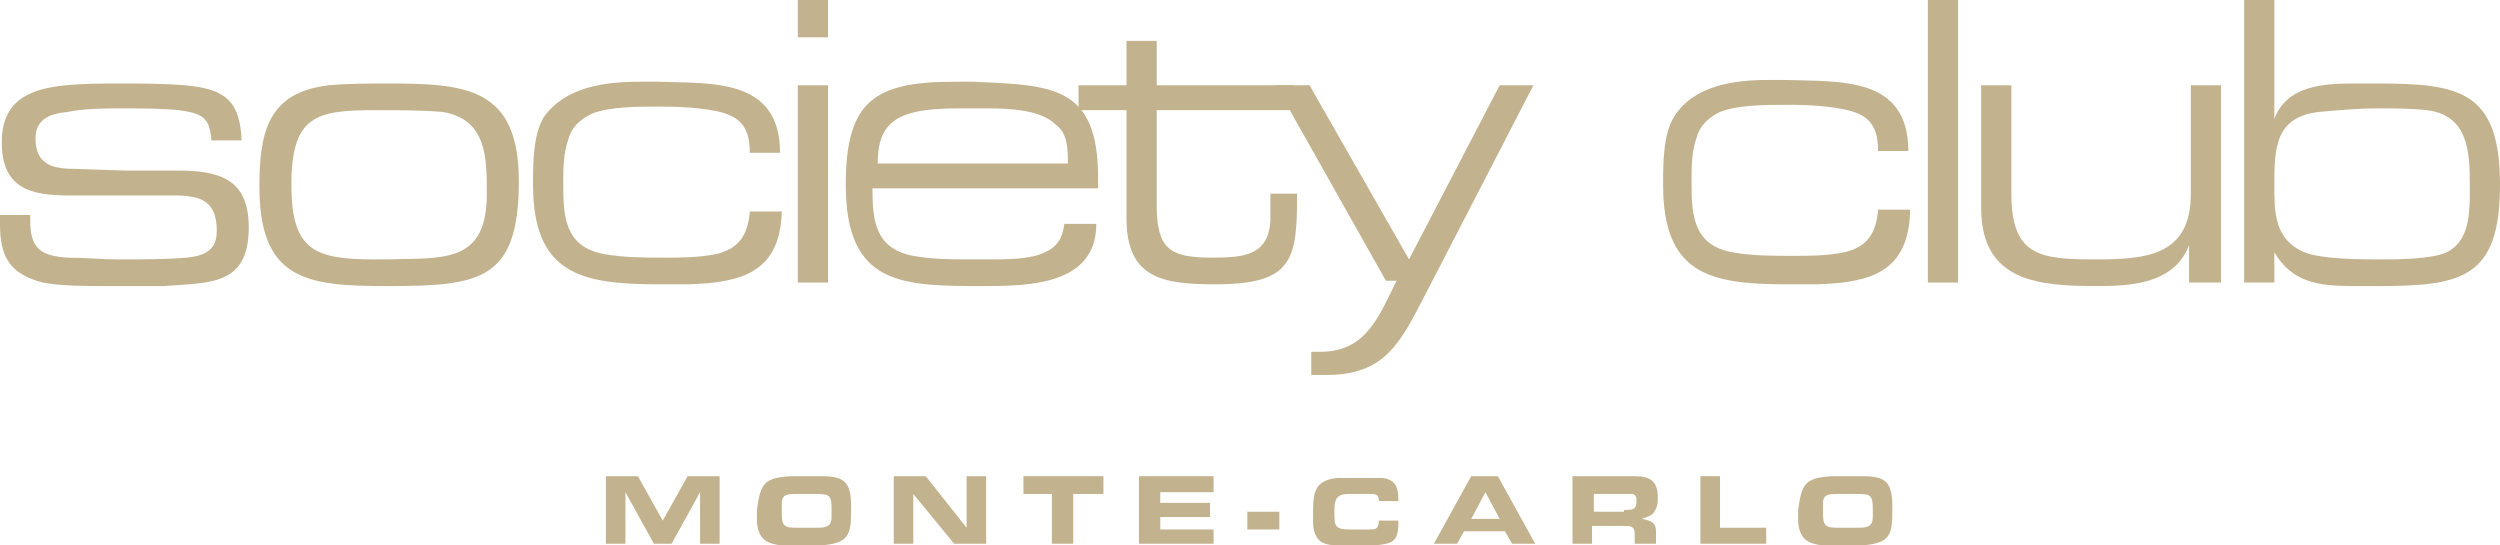
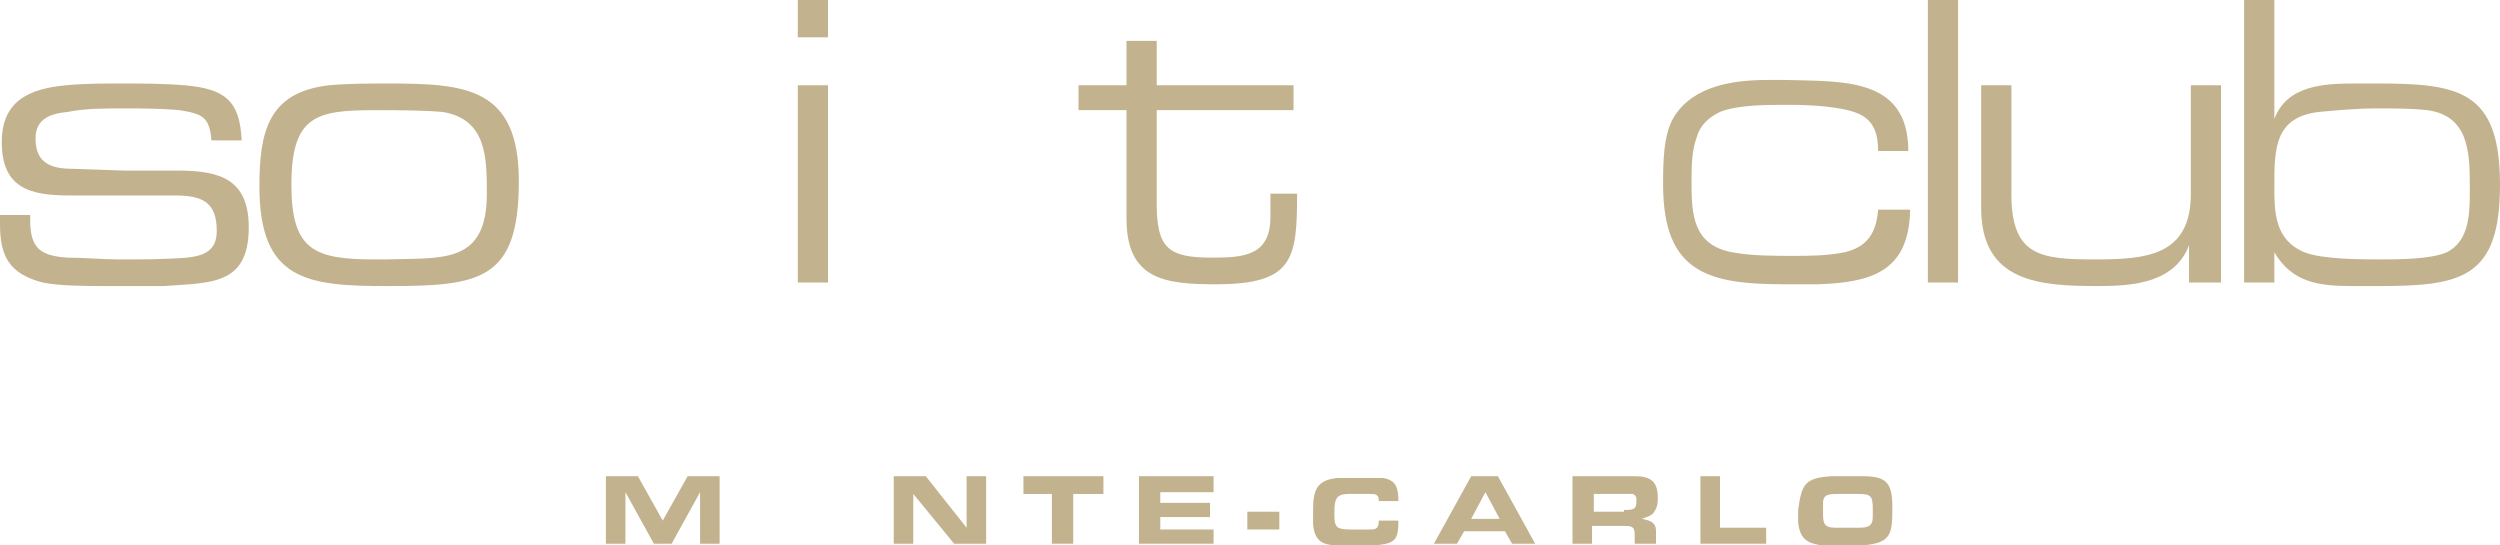
<svg xmlns="http://www.w3.org/2000/svg" xml:space="preserve" style="enable-background:new 0 0 140.7 30.7;" viewBox="0 0 140.7 30.7" height="30.7px" width="140.7px" y="0px" x="0px" id="Calque_1" version="1.1">
  <style type="text/css">
	.st0{fill:#C2B28E;}
</style>
  <path d="M11.9,7.9c-0.1-1.3-0.5-1.5-1.8-1.7C9,6.1,7.9,6.1,6.9,6.1c-1,0-2.1,0-3.1,0.2c-1,0.1-1.8,0.4-1.8,1.5  c0,1.4,0.9,1.7,2.1,1.7l2.9,0.1H10c2.4,0,4,0.5,4,3.2c0,3.3-2.2,3.1-4.8,3.3c-1,0-2.1,0-3.1,0c-1.2,0-2.7,0-3.7-0.2  C0.5,15.4,0,14.4,0,12.6c0-0.2,0-0.3,0-0.5h1.7l0,0.3c0,1.6,0.6,2,2.1,2.1c1,0,1.9,0.1,2.9,0.1c1.3,0,2.6,0,3.8-0.1  c1-0.1,1.7-0.4,1.7-1.5c0-1.7-0.9-2-2.4-2l-3,0H3.9c-2.2,0-3.8-0.4-3.8-3c0-2.3,1.5-3,3.6-3.2c1-0.1,2.1-0.1,3.1-0.1  c1.2,0,2.4,0,3.6,0.1c2.3,0.2,3.1,0.9,3.2,3.1H11.9z" class="st0" />
  <path d="M14.6,10.5c0,5.3,2.7,5.6,7.2,5.6c5.2,0,7.4-0.3,7.4-5.9c0-5.3-3-5.5-7.4-5.5c-1.1,0-2.2,0-3.3,0.1  C15.1,5.2,14.6,7.4,14.6,10.5 M16.4,10.4c0-3.9,1.4-4.2,4.7-4.2c1.3,0,2.6,0,3.8,0.1c2.5,0.4,2.5,2.6,2.5,4.6c0,4-2.5,3.6-5.7,3.7  c-0.2,0-0.4,0-0.6,0C17.7,14.6,16.4,14.1,16.4,10.4" class="st0" />
-   <path d="M44,11.9c-0.1,3.4-2.2,4-5.2,4.1c-0.6,0-1.2,0-1.8,0c-4.3,0-7-0.6-7-5.6c0-1.2,0-2.8,0.6-3.8  C31.8,4.9,34,4.6,36,4.6c0.4,0,0.7,0,1,0c3.1,0.1,6.9-0.2,6.9,4h-1.7c0-0.9-0.2-1.7-1.1-2.1c-0.8-0.4-2.7-0.5-3.8-0.5H37  c-1.1,0-2.7,0-3.7,0.4c-0.6,0.3-1.1,0.7-1.3,1.4c-0.3,0.8-0.3,1.7-0.3,2.6c0,1.8,0.1,3.5,2.3,3.9c1.1,0.2,2.3,0.2,3.4,0.2  c0.9,0,1.9,0,2.9-0.2c1.3-0.3,1.8-1.1,1.9-2.4H44z" class="st0" />
  <path d="M46.6,2.1h-1.7V0h1.7V2.1z M46.6,15.9h-1.7V4.8h1.7V15.9z" class="st0" />
-   <path d="M61.8,10.6c0-0.2,0-0.4,0-0.6c0-5.2-2.6-5.2-7-5.4c-0.4,0-0.7,0-1.1,0c-4.5,0-6.1,1.1-6.1,5.8  c0,5.7,3.2,5.7,7.8,5.7c2.6,0,6.3-0.1,6.3-3.5h-1.8c-0.1,0.8-0.4,1.3-1.1,1.6c-0.8,0.4-2.1,0.4-3.3,0.4h-0.9c-1,0-2.1,0-3.2-0.2  c-2.1-0.4-2.3-1.9-2.3-3.8H61.8z M60.1,9.2H49.4c0-0.8,0.1-1.7,0.8-2.3c0.9-0.8,2.8-0.8,4.1-0.8h1.3c1.3,0,3,0.1,3.8,0.9  C60.1,7.5,60.1,8.4,60.1,9.2" class="st0" />
  <path d="M72.8,4.8v1.4h-7.7v5.3c0,2.5,0.7,3,3.1,3c1.8,0,3.3-0.1,3.3-2.3c0-0.4,0-0.8,0-1.3h1.5c0,3.7-0.2,5.1-4.6,5.1  c-2.9,0-5-0.3-5-3.7v-0.8V6.2h-2.7V4.8h2.7V2.3h1.7v2.5H72.8z" class="st0" />
-   <path d="M84.4,4.8h1.9l-6.2,12c-1.3,2.5-2.2,4.3-5.4,4.3c-0.3,0-0.6,0-0.9,0v-1.3c0.2,0,0.3,0,0.5,0c2.6,0,3.3-2,4.3-4  h-0.6l-6.2-11h1.9l5.6,9.8L84.4,4.8z" class="st0" />
  <path d="M107.5,11.9c-0.1,3.4-2.2,4-5.2,4.1c-0.6,0-1.2,0-1.8,0c-4.3,0-6.9-0.6-6.9-5.6c0-1.2,0-2.8,0.6-3.8  c1.1-1.8,3.4-2.1,5.3-2.1c0.4,0,0.7,0,1,0c3.1,0.1,6.9-0.2,6.9,4h-1.7c0-0.9-0.2-1.7-1.1-2.1c-0.9-0.4-2.7-0.5-3.8-0.5h-0.3  c-1.1,0-2.7,0-3.7,0.4c-0.6,0.3-1.1,0.7-1.3,1.4c-0.3,0.8-0.3,1.7-0.3,2.6c0,1.8,0.1,3.5,2.3,3.9c1.1,0.2,2.3,0.2,3.4,0.2  c0.9,0,1.9,0,2.9-0.2c1.3-0.3,1.8-1.1,1.9-2.4H107.5z" class="st0" />
  <rect height="15.9" width="1.7" class="st0" x="108.5" />
  <path d="M123.2,15.9v-2.1c-0.8,2.1-3.1,2.3-5.1,2.3c-3.3,0-6.6-0.2-6.6-4.4v-0.4V4.8h1.7v6.1c0,3.5,1.6,3.7,4.7,3.7  c2.9,0,5.4-0.2,5.4-3.7V4.8h1.7v11.1H123.2z" class="st0" />
  <path d="M126.3,0v15.9h1.7v-1.7c1,1.7,2.5,1.9,4.4,1.9c0.5,0,1,0,1.4,0c4.7,0,6.9-0.4,6.9-5.7c0-5.3-2.3-5.7-6.9-5.7  h-1.3c-1.7,0-3.8,0.1-4.5,2V0H126.3z M128,10.5c0-2.1,0-3.9,2.5-4.2c1.1-0.1,2.2-0.2,3.3-0.2c0.9,0,1.9,0,2.8,0.1  c2.3,0.3,2.4,2.3,2.4,4.2v0.5c0,1.3-0.1,2.7-1.3,3.3c-0.9,0.4-2.8,0.4-3.7,0.4c-1.1,0-3.3,0-4.3-0.4C128,13.5,128,11.9,128,10.5" class="st0" />
  <polygon points="40.5,30.6 39.4,30.6 39.4,27.7 37.8,30.6 36.8,30.6 35.2,27.7 35.2,30.6 34.1,30.6 34.1,26.8   35.9,26.8 37.3,29.3 38.7,26.8 40.5,26.8" class="st0" />
-   <path d="M44,28.8c0,0.6,0,0.9,0.7,0.9c0.2,0,0.4,0,0.6,0c0.2,0,0.4,0,0.6,0c0.5,0,0.9,0,0.9-0.6c0-0.2,0-0.3,0-0.5  c0-0.2,0-0.6-0.2-0.7c-0.1-0.1-0.5-0.1-0.7-0.1c-0.4,0-0.8,0-1.1,0c-0.4,0-0.8,0-0.8,0.5c0,0.1,0,0.3,0,0.4V28.8z M44.5,26.8l0.8,0  l0.9,0c1.3,0,1.7,0.3,1.7,1.7v0.2c0,1.4-0.1,1.9-1.8,2l-0.9,0c-0.1,0-0.2,0-0.4,0c-0.3,0-0.5,0-0.8,0c-0.8-0.1-1.3-0.3-1.4-1.3  c0-0.2,0-0.5,0-0.7C42.8,27.2,43,26.9,44.5,26.8" class="st0" />
  <polygon points="55.5,30.6 53.7,30.6 51.4,27.8 51.4,30.6 50.3,30.6 50.3,26.8 52.1,26.8 54.4,29.7 54.4,26.8   55.5,26.8" class="st0" />
  <polygon points="60.4,30.6 59.2,30.6 59.2,27.8 57.6,27.8 57.6,26.8 62.1,26.8 62.1,27.8 60.4,27.8" class="st0" />
  <polygon points="64.1,26.8 68.3,26.8 68.3,27.7 65.3,27.7 65.3,28.3 68.1,28.3 68.1,29.1 65.3,29.1 65.3,29.8   68.3,29.8 68.3,30.6 64.1,30.6" class="st0" />
  <rect height="1" width="1.8" class="st0" y="28.8" x="70.2" />
  <path d="M78.7,29.2l0,0.2c0,1.1-0.3,1.2-1.4,1.3c-0.3,0-0.6,0-0.9,0l-0.7,0c-1,0-1.7,0-1.8-1.2c0-0.3,0-0.5,0-0.8  c0-1.1,0.2-1.7,1.4-1.8c0.4,0,0.7,0,1.1,0c0.5,0,0.9,0,1.4,0c0.8,0.1,0.9,0.6,0.9,1.3h-1.1c0-0.4-0.2-0.4-0.5-0.4l-0.3,0h-0.3  l-0.6,0c-0.7,0-0.8,0.3-0.8,1c0,0.8,0,1,0.9,1l0.4,0c0.2,0,0.4,0,0.6,0c0.4,0,0.6,0,0.6-0.5H78.7z" class="st0" />
  <path d="M83.6,27.7l-0.8,1.5h1.6L83.6,27.7z M82.4,29.9L82,30.6h-1.3l2.1-3.8h1.5l2.1,3.8h-1.3l-0.4-0.7H82.4z" class="st0" />
  <path d="M91.4,28.7h0.1c0.5,0,0.6-0.1,0.6-0.5c0-0.2,0-0.3-0.2-0.4l-0.3,0h-0.1h-1.8v1H91.4z M88.5,26.8H92  c0.9,0,1.3,0.3,1.3,1.2c0,0.3,0,0.5-0.2,0.8c-0.1,0.2-0.4,0.3-0.7,0.4c0.5,0.1,0.8,0.2,0.8,0.7v0.7h-1.2v-0.4c0-0.4,0-0.6-0.5-0.6  h-1.9v1h-1.1V26.8z" class="st0" />
  <polygon points="96.8,29.7 99.4,29.7 99.4,30.6 95.7,30.6 95.7,26.8 96.8,26.8" class="st0" />
  <path d="M102.6,28.8c0,0.6,0,0.9,0.7,0.9c0.2,0,0.4,0,0.6,0c0.2,0,0.4,0,0.6,0c0.5,0,0.9,0,0.9-0.6c0-0.2,0-0.3,0-0.5  c0-0.2,0-0.6-0.2-0.7c-0.1-0.1-0.5-0.1-0.7-0.1c-0.4,0-0.8,0-1.1,0c-0.4,0-0.8,0-0.8,0.5c0,0.1,0,0.3,0,0.4V28.8z M103.1,26.8l0.8,0  l0.9,0c1.3,0,1.7,0.3,1.7,1.7v0.2c0,1.4-0.1,1.9-1.8,2l-0.9,0c-0.1,0-0.2,0-0.4,0c-0.3,0-0.5,0-0.8,0c-0.8-0.1-1.3-0.3-1.4-1.3  c0-0.2,0-0.5,0-0.7C101.4,27.2,101.6,26.9,103.1,26.8" class="st0" />
</svg>